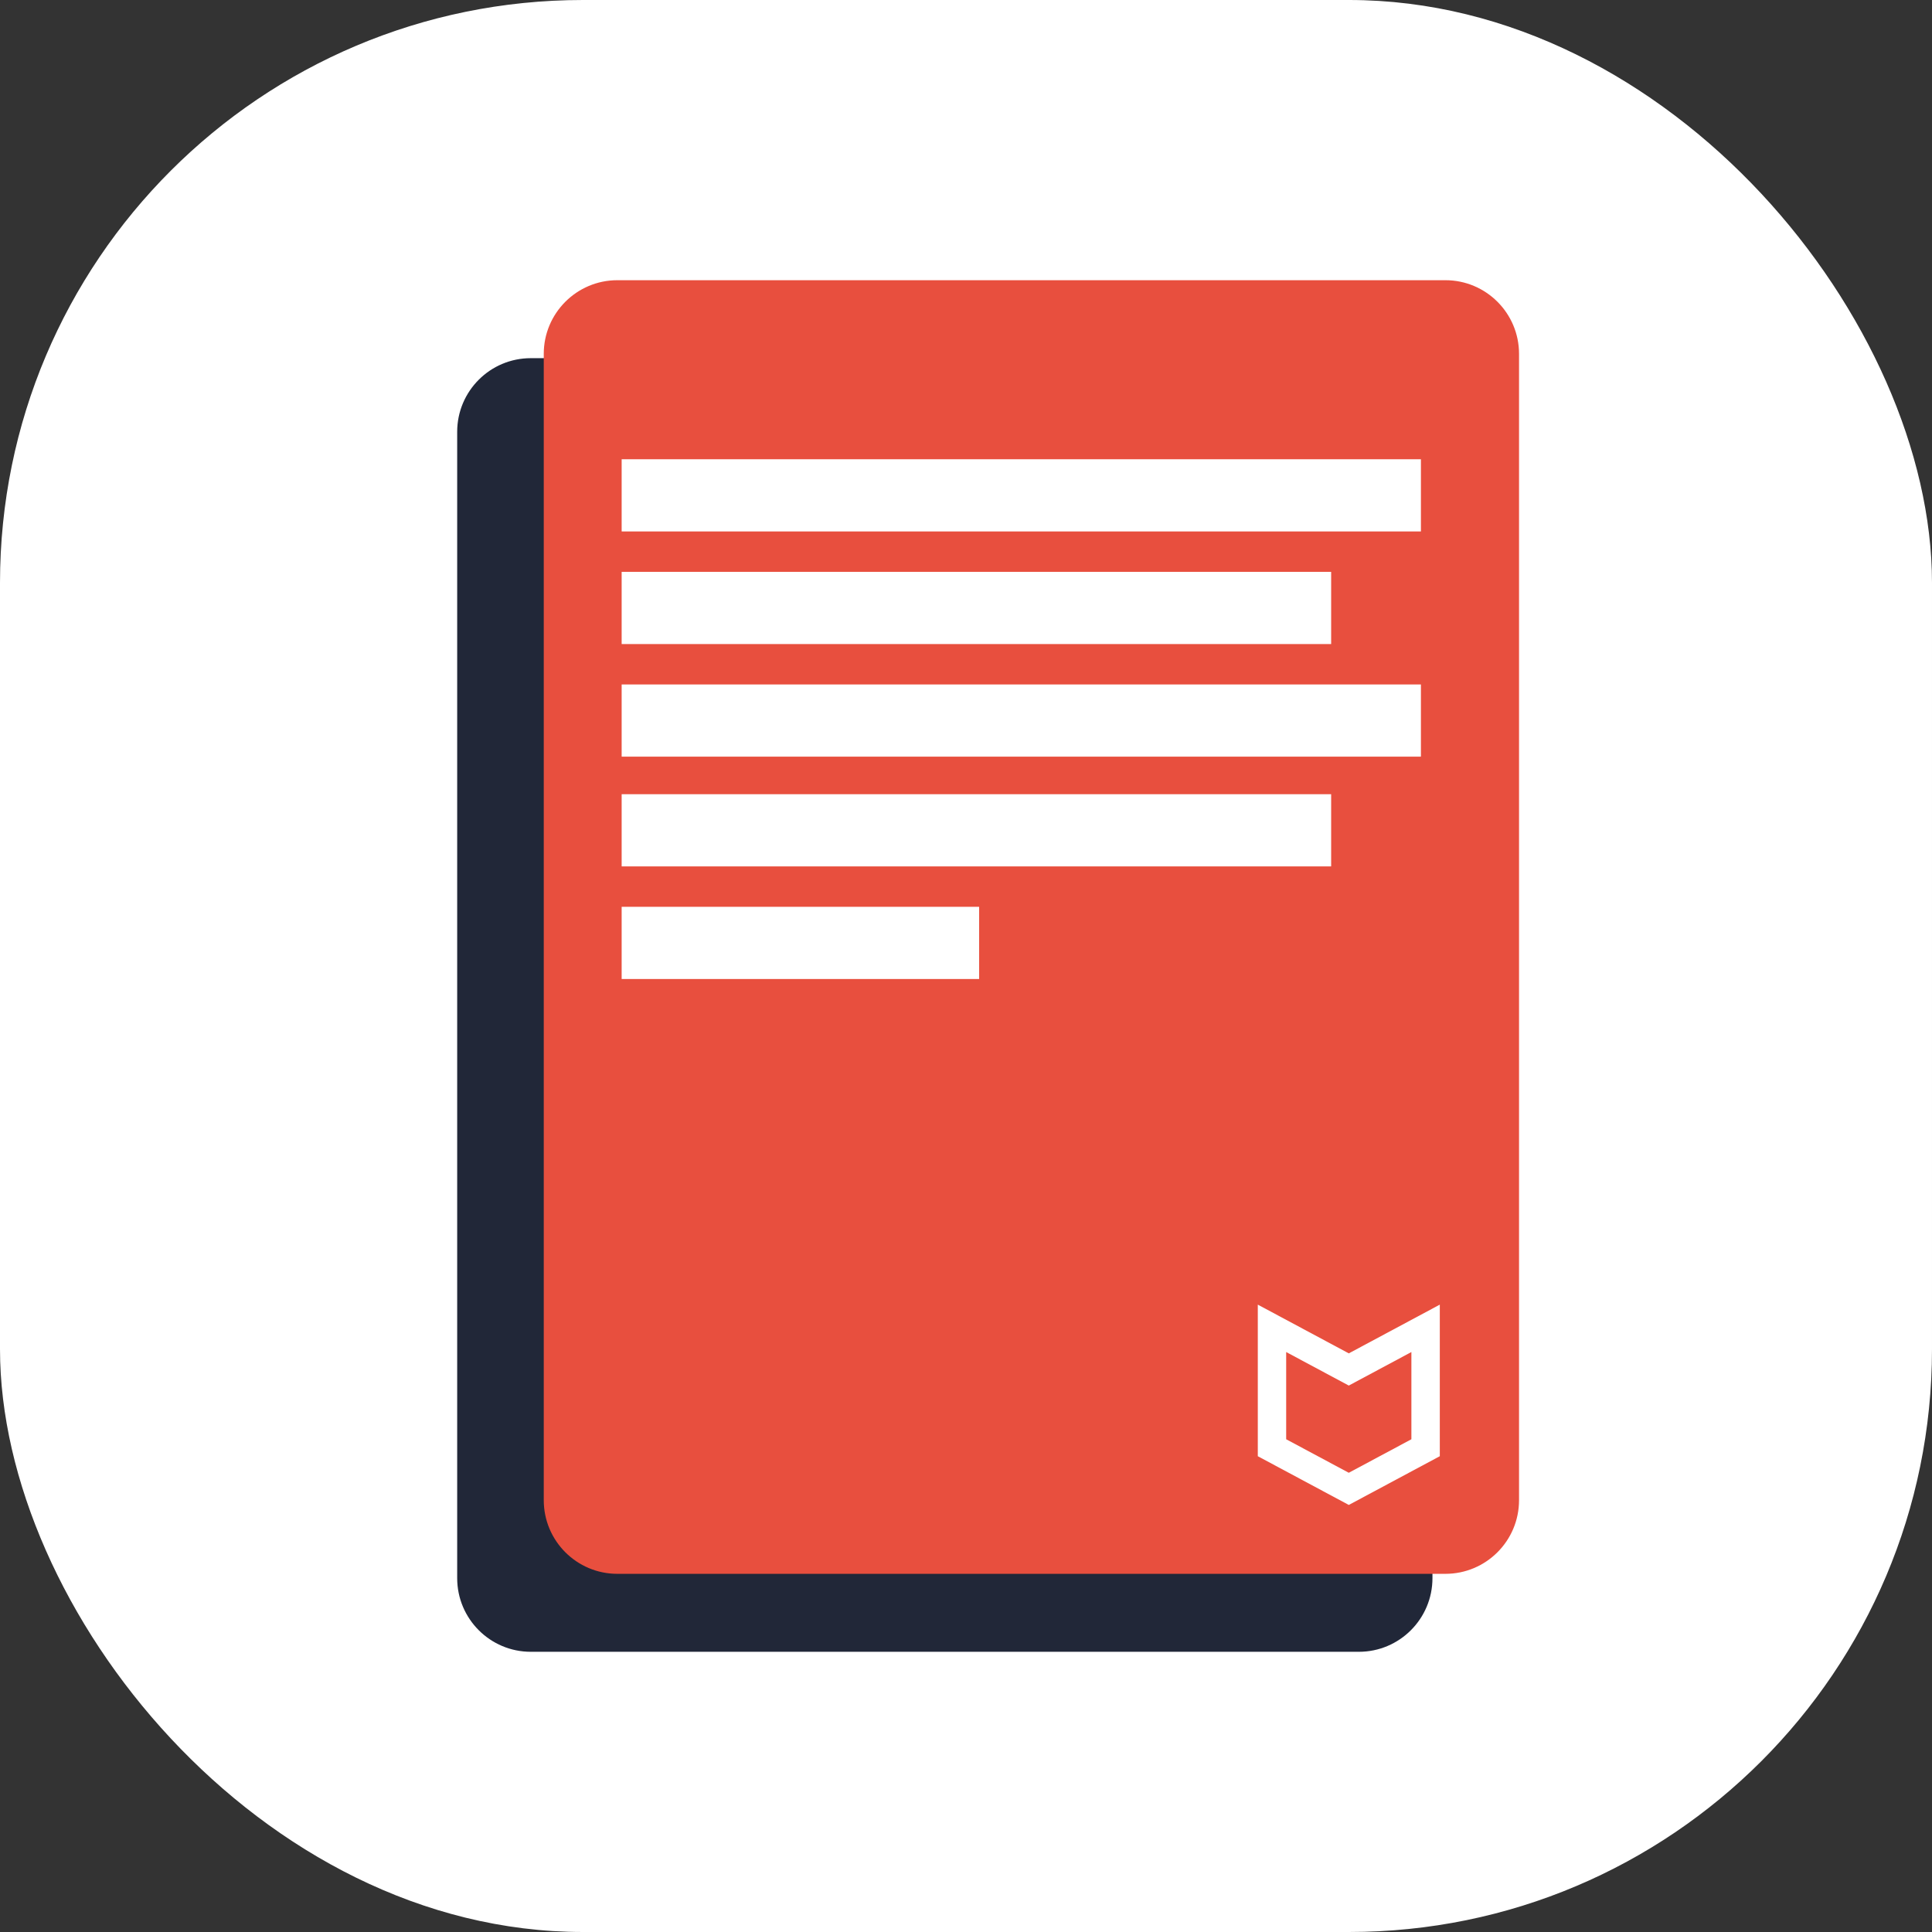
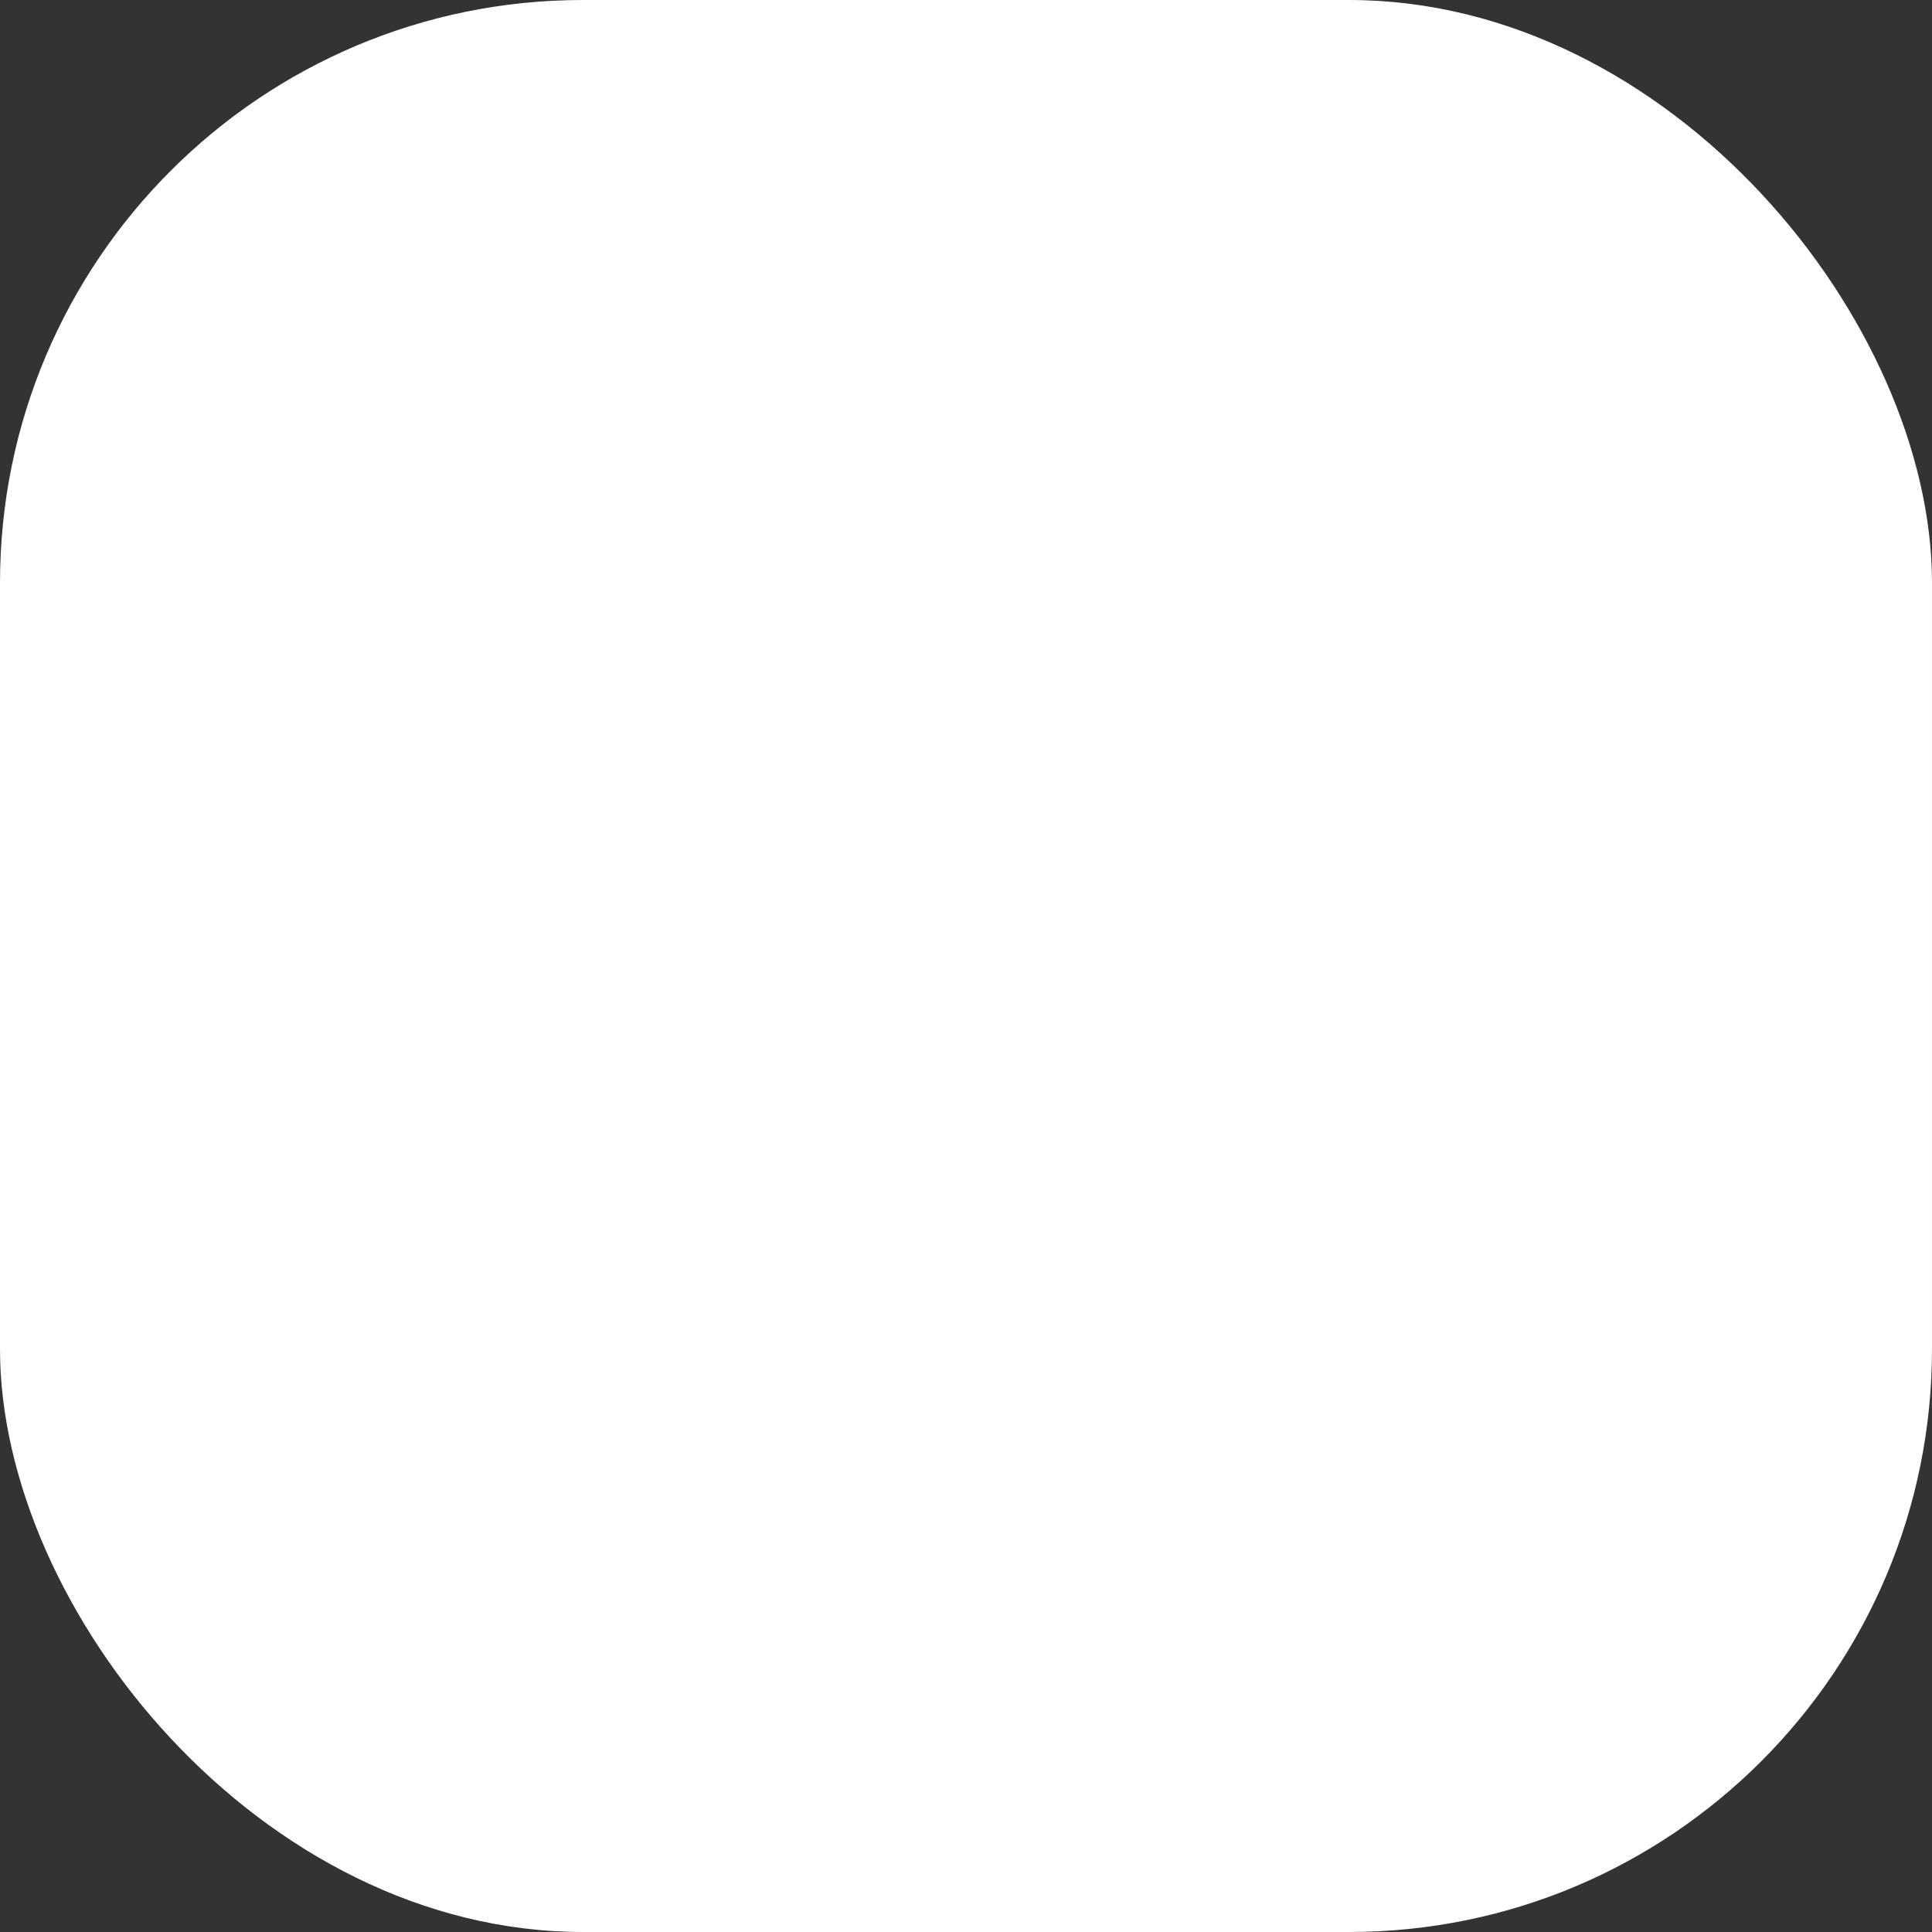
<svg xmlns="http://www.w3.org/2000/svg" width="116" height="116" viewBox="0 0 116 116" fill="none">
  <rect x="0" y="0" width="116" height="116" fill="#333333" stroke="none" />
  <rect width="116" height="116" rx="35" fill="white" />
  <g clip-path="url(#clip0_1_110480)">
-     <path d="M81.588 21.505H31.87C29.429 21.505 27.45 23.485 27.45 25.928V94.753C27.45 97.195 29.429 99.176 31.87 99.176H81.588C84.029 99.176 86.007 97.195 86.007 94.753V25.928C86.007 23.485 84.029 21.505 81.588 21.505Z" fill="#212738" />
-     <path d="M86.785 16.824H37.067C34.627 16.824 32.648 18.805 32.648 21.247V90.072C32.648 92.515 34.627 94.495 37.067 94.495H86.785C89.226 94.495 91.205 92.515 91.205 90.072V21.247C91.205 18.805 89.226 16.824 86.785 16.824Z" fill="#E84F3E" />
    <path d="M85.314 27.574H37.325V31.909H85.314V27.574Z" fill="white" />
-     <path d="M85.314 41.096H37.325V45.43H85.314V41.096Z" fill="white" />
    <path d="M79.924 34.335H37.325V38.67H79.924V34.335Z" fill="white" />
    <path d="M79.924 47.685H37.325V52.02H79.924V47.685Z" fill="white" />
    <path d="M58.788 54.446H37.325V58.781H58.788V54.446Z" fill="white" />
    <path d="M75.52 78.332V87.433L80.984 90.359L86.448 87.433V78.332L80.984 81.258L75.52 78.332ZM84.742 86.415L80.983 88.427L77.224 86.415V81.178L80.983 83.191L84.742 81.178V86.415Z" fill="white" />
  </g>
  <defs>
    <clipPath id="clip0_1_110480">
      <rect width="63.756" height="82.351" fill="white" transform="translate(27.45 16.824)" />
    </clipPath>
  </defs>
</svg>